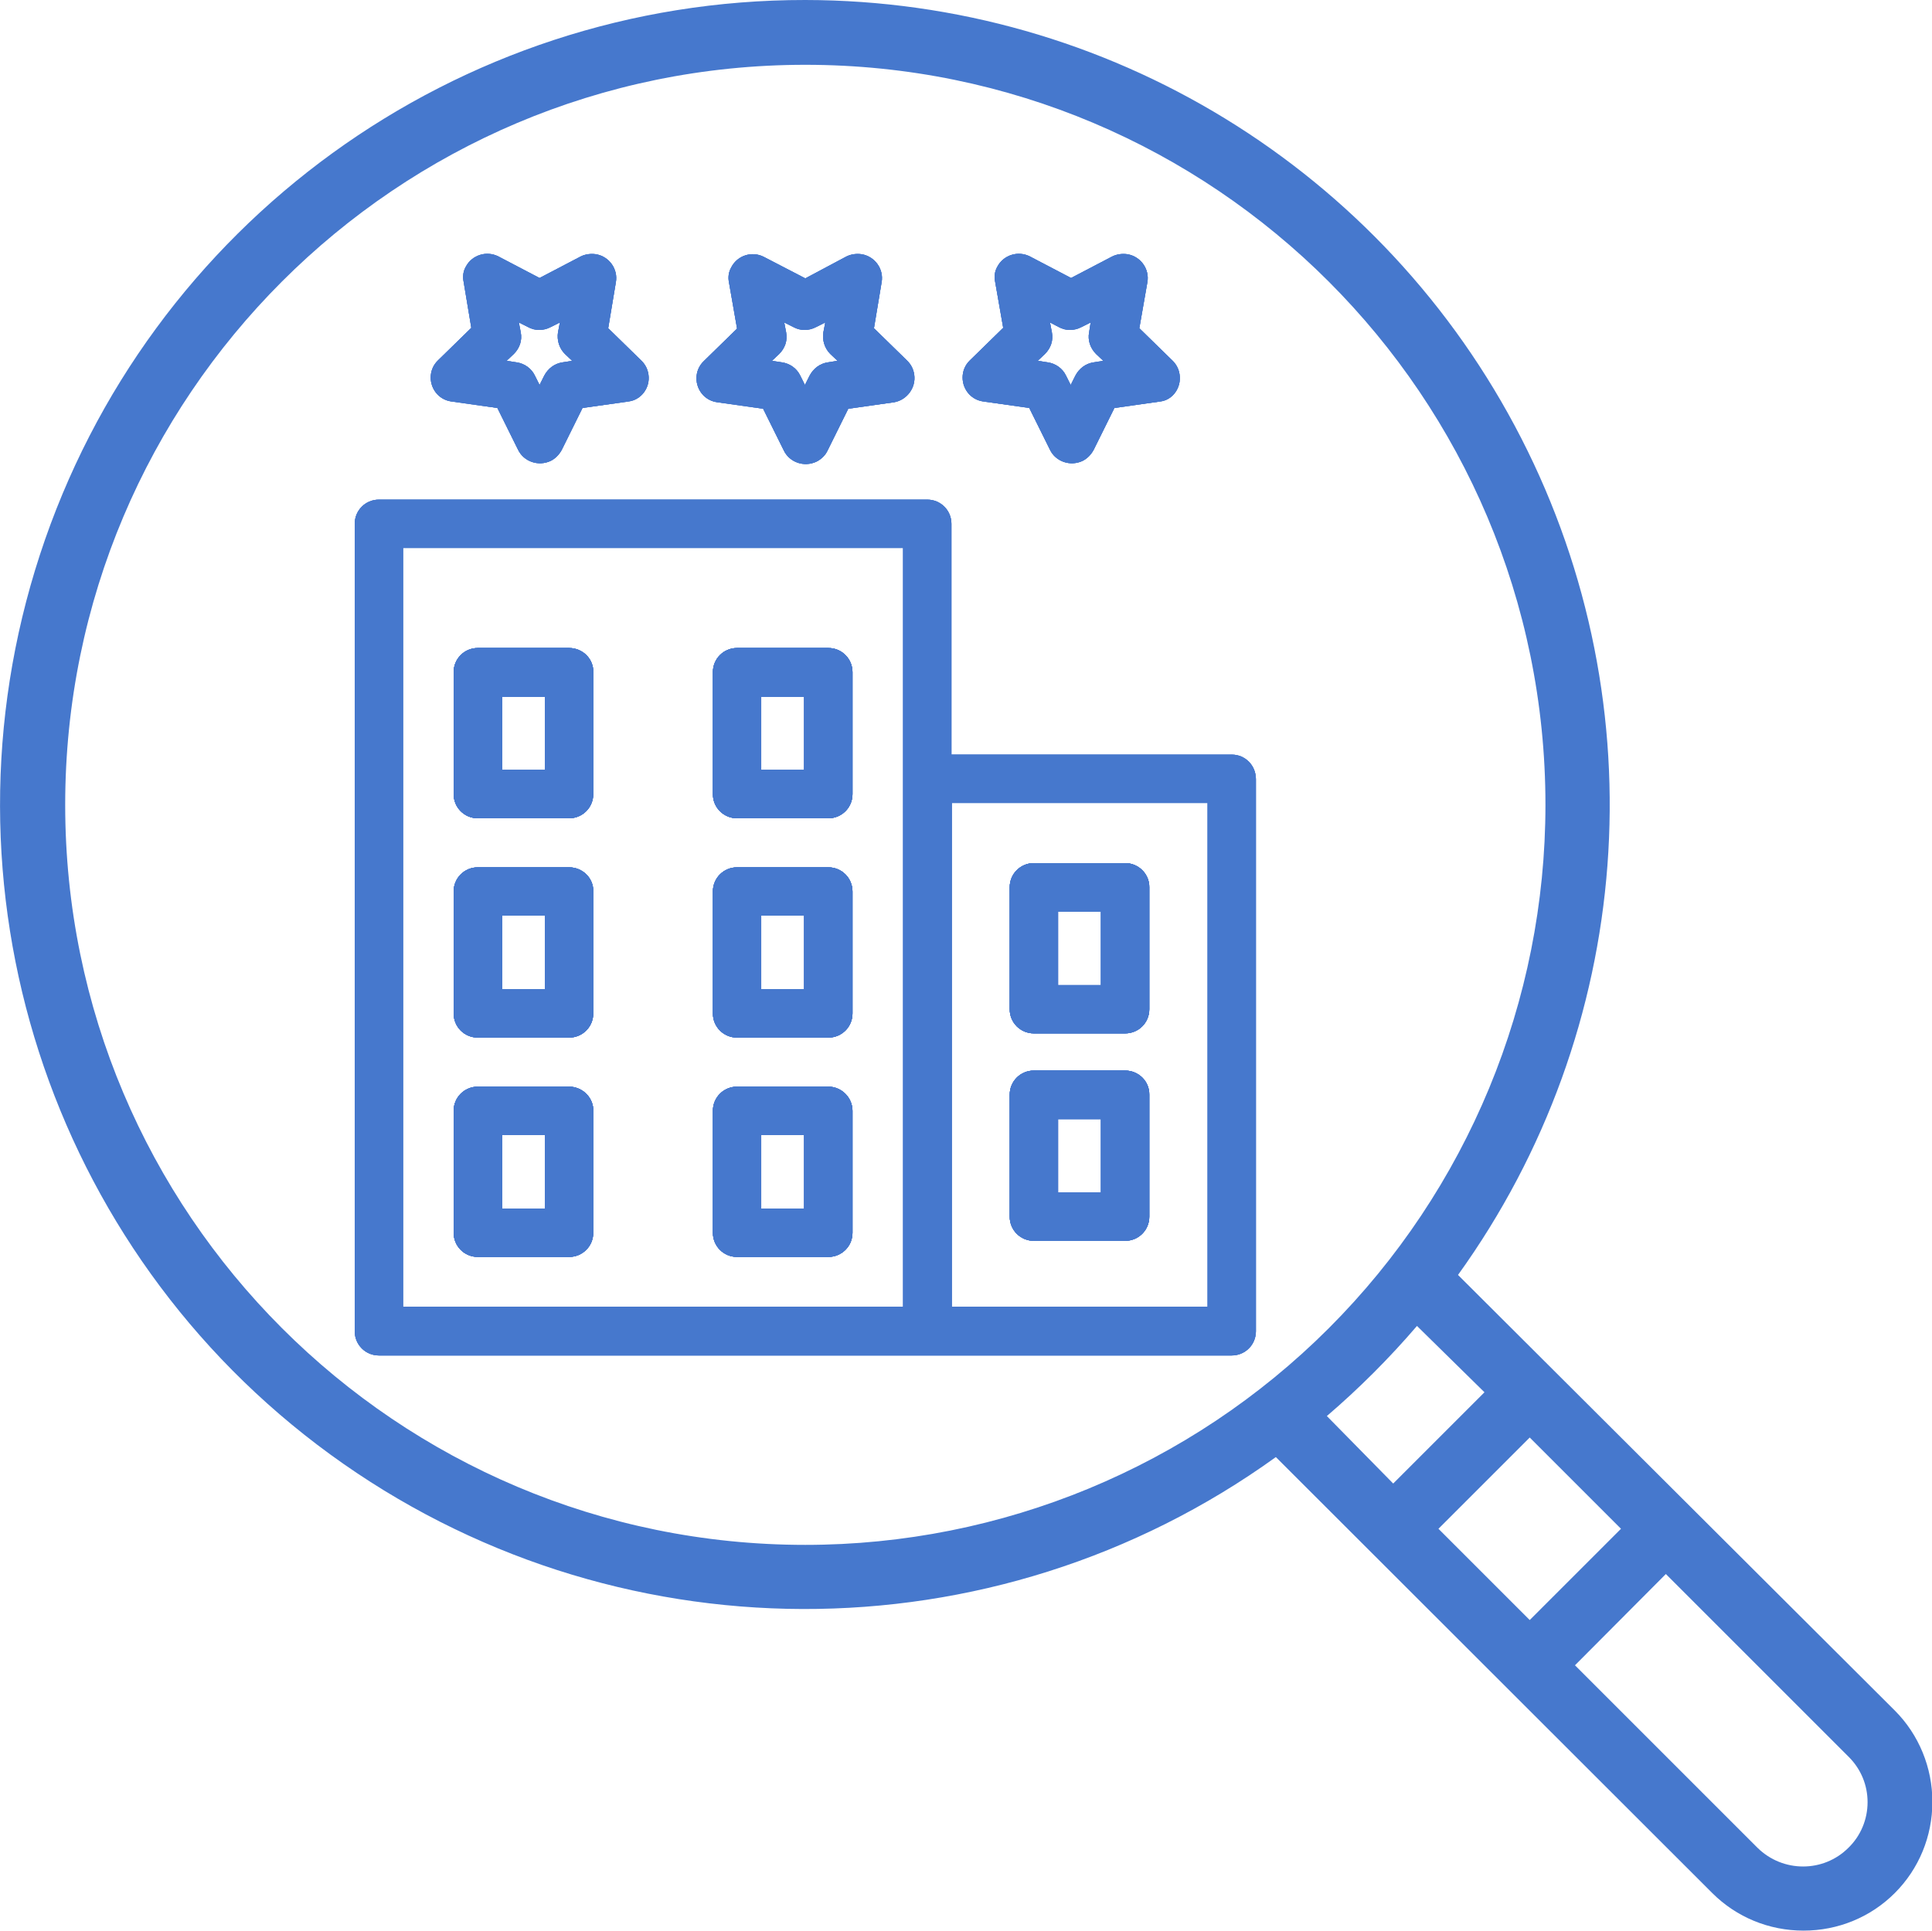
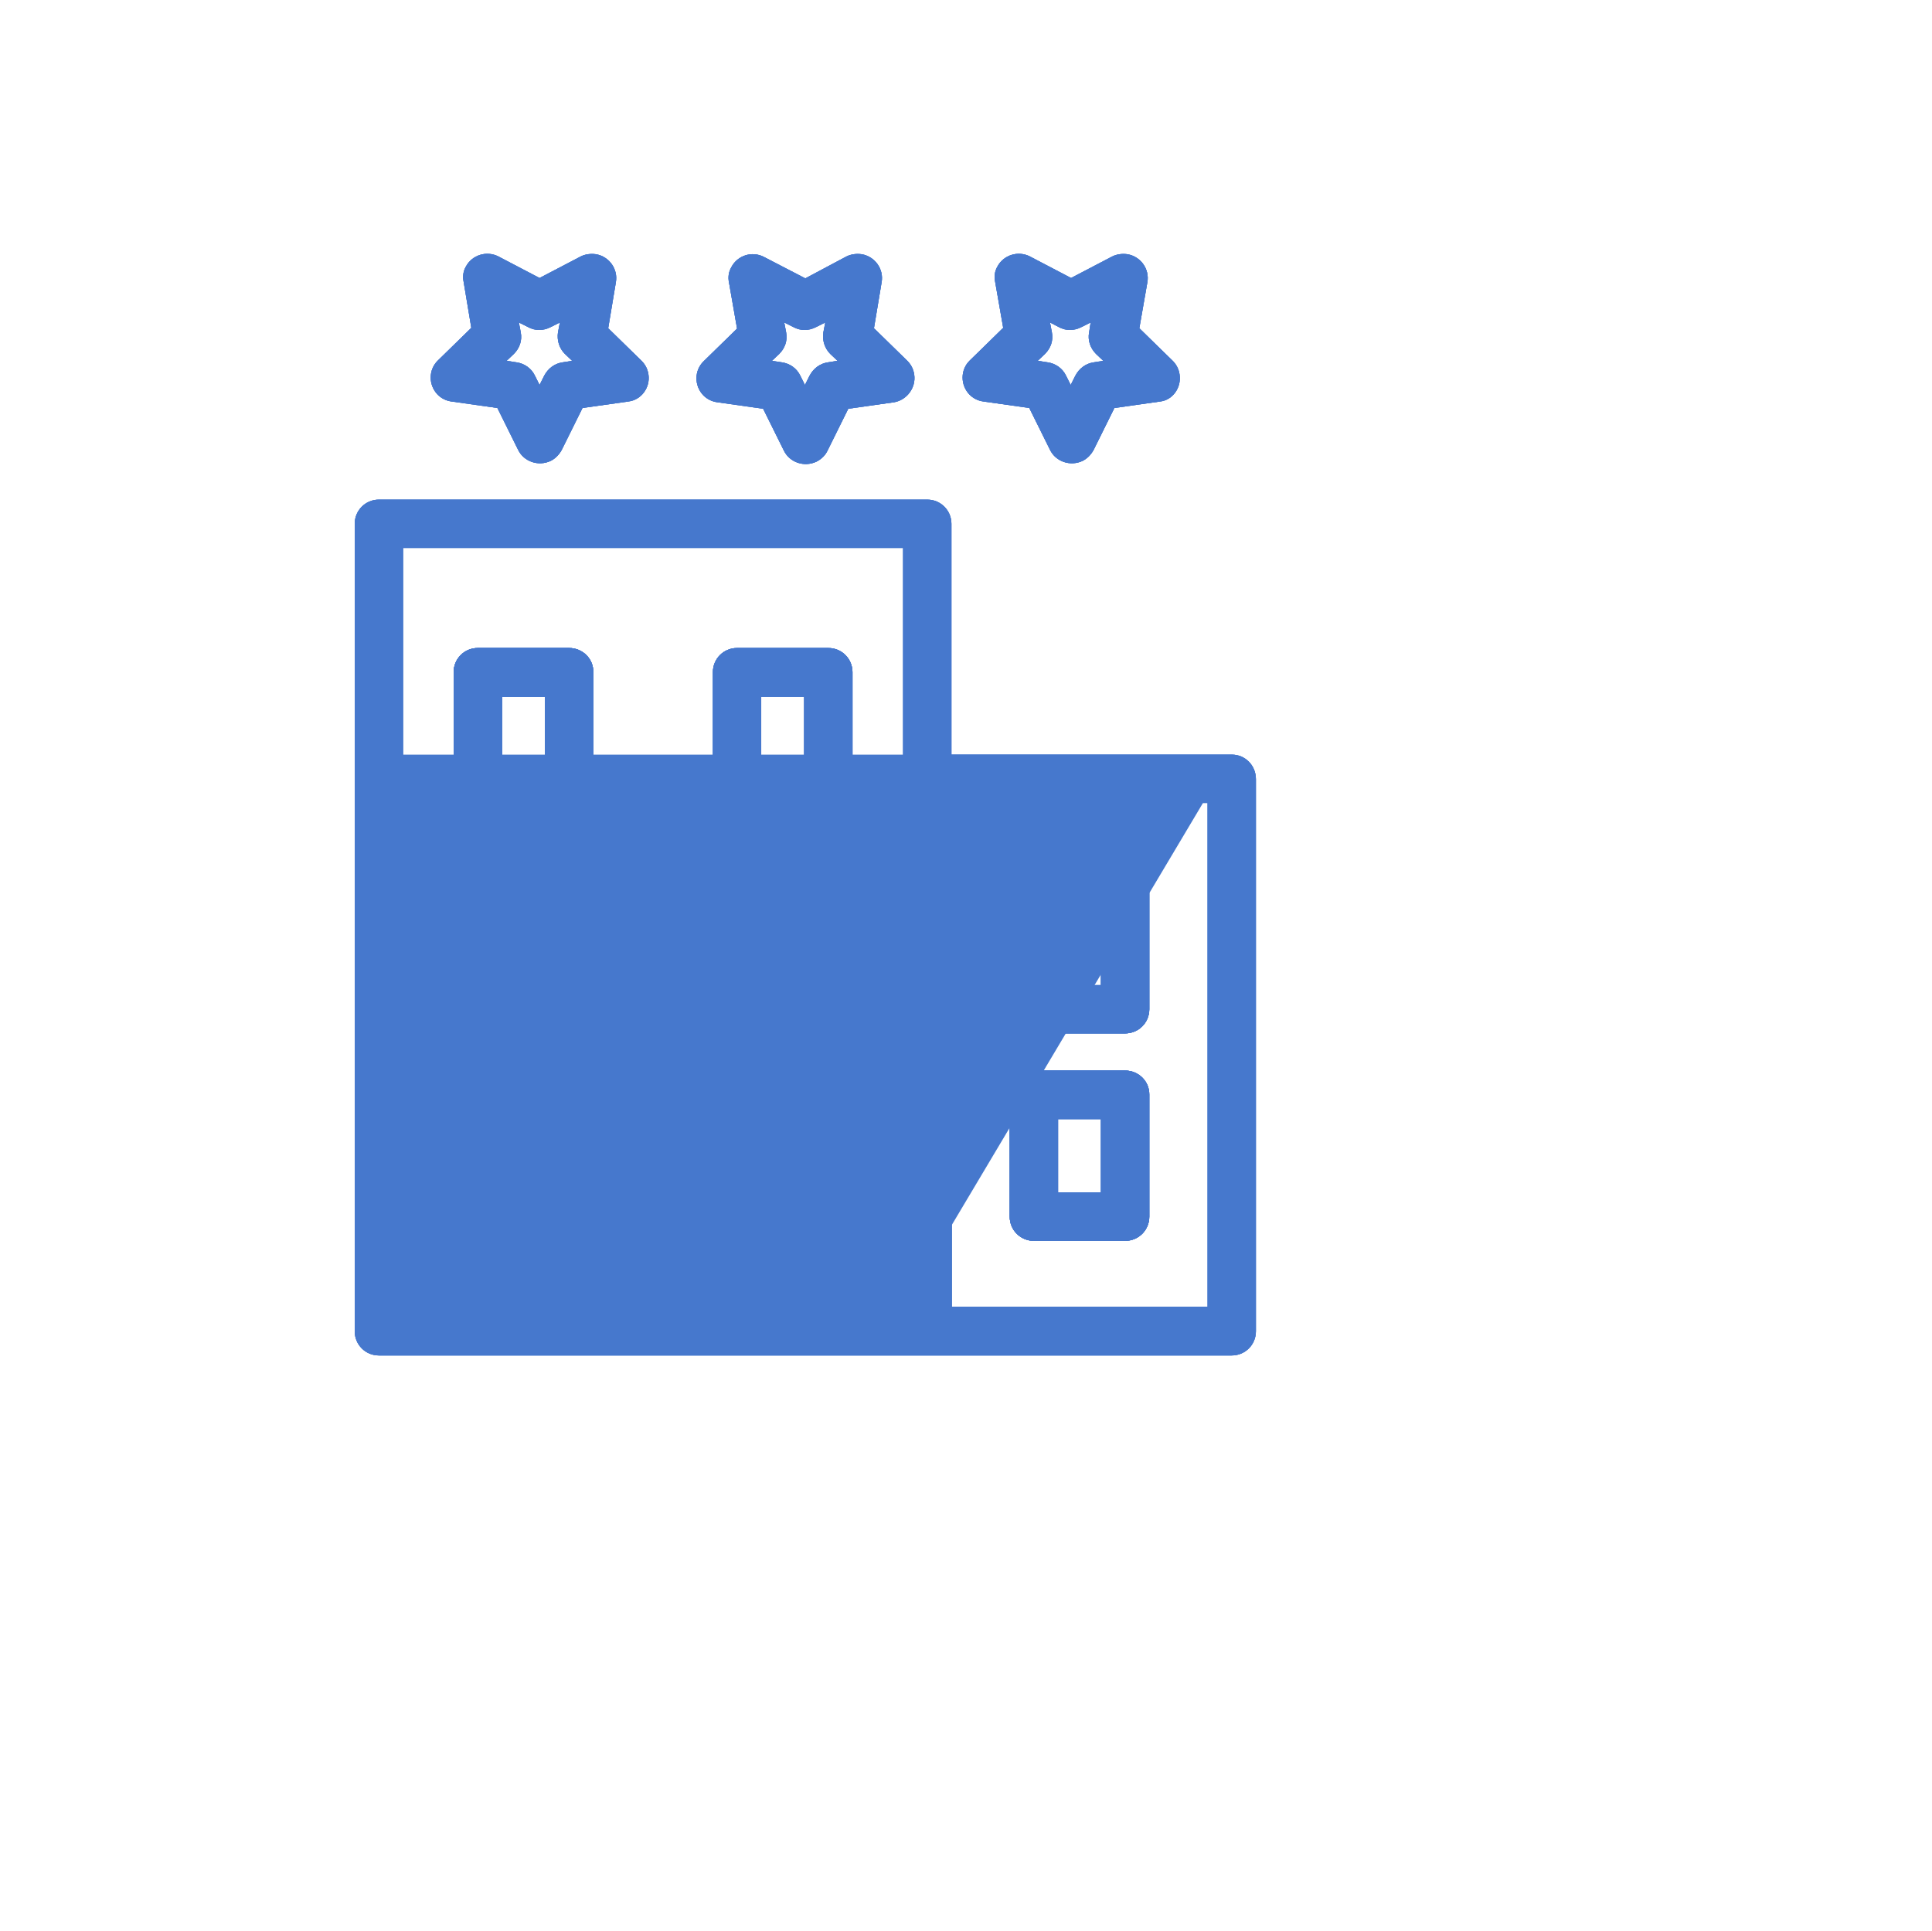
<svg xmlns="http://www.w3.org/2000/svg" version="1.1" id="Capa_1" x="0px" y="0px" viewBox="0 0 503.8 503.5" style="enable-background:new 0 0 503.8 503.5;" xml:space="preserve">
  <style type="text/css">
	.st0{fill:#4678CD;}
</style>
-   <path id="Shape" class="st0" d="M210,0C119.2-0.1,38.6,58.3,10.4,144.7s2.3,181.1,75.7,234.6S259,433.1,332.7,380l113.8,113.7  c6.3,6.3,14.8,9.8,23.8,9.8s17.5-3.5,23.8-9.8s9.8-14.8,9.8-23.8c0-8.9-3.5-17.5-9.8-23.8L380.2,332.5  c46-63.9,52.4-148.1,16.5-218.2S288.8,0.1,210,0L210,0z M375.1,398.7l23.8-23.8l23.8,23.8l-23.8,23.8L375.1,398.7z M487,470  c0,4.5-1.8,8.8-5,11.9c-6.5,6.5-17.1,6.5-23.7,0l-47.6-47.6l23.7-23.8l47.7,47.7C485.3,461.4,487,465.6,487,470z M387.1,363.1  l-23.8,23.8L346,369.3c8.4-7.2,16.3-15.1,23.5-23.5L387.1,363.1z M210,402.9c-106.6,0-193-86.4-193-193s86.4-193,193-193  s193,86.4,193,193c0,51.2-20.3,100.3-56.5,136.5S261.2,402.9,210,402.9L210,402.9z" />
  <g>
    <path class="st0" d="M169.1,97.7c-0.2-1.4-0.8-2.6-1.8-3.6l-8.7-8.5l2-12c0.6-3.4-1.7-6.7-5.2-7.3c-1.4-0.2-2.8,0-4,0.6l-10.7,5.6   L130,66.9c-3.1-1.6-6.9-0.4-8.5,2.6c-0.7,1.2-0.9,2.6-0.6,4l2,12l-8.7,8.5c-2.5,2.4-2.5,6.4-0.1,8.9c1,1,2.2,1.6,3.6,1.8l12,1.7   l5.4,10.9c1.5,3.1,5.3,4.4,8.5,2.9c1.2-0.6,2.2-1.6,2.9-2.9l5.4-10.9l12-1.7C167.2,104.3,169.6,101.1,169.1,97.7z M146.7,94.5   c-2.1,0.3-3.8,1.6-4.8,3.5l-1.2,2.4l-1.2-2.4c-0.9-1.9-2.7-3.2-4.8-3.5l-2.6-0.4l1.9-1.8c1.5-1.5,2.2-3.5,1.8-5.6l-0.5-2.6l2.4,1.2   c1.8,1,4,1,5.9,0l2.4-1.2l-0.5,2.6c-0.3,2,0.3,4.1,1.8,5.6l1.9,1.8L146.7,94.5z" />
    <path class="st0" d="M238.4,97.7c-0.2-1.4-0.8-2.6-1.8-3.6l-8.7-8.5l2-12c0.6-3.4-1.7-6.7-5.2-7.3c-1.4-0.2-2.8,0-4,0.6L210,72.6   l-10.8-5.6c-3.1-1.6-6.9-0.4-8.5,2.7c-0.7,1.2-0.9,2.6-0.6,4l2.1,12l-8.7,8.5c-2.5,2.4-2.5,6.4-0.1,8.9c1,1,2.2,1.6,3.6,1.8l12,1.7   l5.4,10.9c1.5,3.1,5.3,4.4,8.5,2.9c1.2-0.6,2.3-1.6,2.9-2.9l5.4-10.9l12-1.7C236.5,104.3,238.9,101.1,238.4,97.7z M215.9,94.5   c-2.1,0.3-3.8,1.6-4.8,3.5l-1.2,2.4l-1.2-2.4c-0.9-1.9-2.7-3.2-4.8-3.5l-2.6-0.4l1.9-1.8c1.5-1.5,2.2-3.5,1.8-5.6l-0.5-2.6l2.4,1.2   c1.8,1,4,1,5.9,0l2.4-1.2l-0.5,2.6c-0.3,2,0.3,4.1,1.8,5.6l1.9,1.8L215.9,94.5z" />
    <path class="st0" d="M307.6,97.7c-0.2-1.4-0.8-2.6-1.8-3.6l-8.7-8.5l2.1-12c0.6-3.4-1.7-6.7-5.2-7.3c-1.4-0.2-2.8,0-4,0.6   l-10.7,5.6l-10.7-5.6c-3.1-1.6-6.9-0.4-8.5,2.6c-0.7,1.2-0.9,2.6-0.6,4l2.1,12l-8.7,8.5c-2.5,2.4-2.5,6.4-0.1,8.9   c1,1,2.2,1.6,3.6,1.8l12,1.7l5.4,10.9c1.5,3.1,5.3,4.4,8.5,2.9c1.2-0.6,2.2-1.6,2.9-2.9l5.4-10.9l12-1.7   C305.8,104.3,308.1,101.1,307.6,97.7z M285.2,94.5c-2.1,0.3-3.8,1.6-4.8,3.5l-1.2,2.4l-1.2-2.4c-0.9-1.9-2.7-3.2-4.8-3.5l-2.6-0.4   l1.9-1.8c1.5-1.5,2.2-3.5,1.8-5.6l-0.5-2.6l2.3,1.2c1.8,1,4,1,5.9,0l2.4-1.2l-0.4,2.6c-0.4,2,0.3,4.1,1.8,5.6l1.9,1.8L285.2,94.5z" />
    <path class="st0" d="M148.4,169h-23.8c-3.5,0-6.3,2.8-6.3,6.3v31.8c0,3.5,2.8,6.3,6.3,6.3h23.8c3.5,0,6.3-2.8,6.3-6.3v-31.8   C154.8,171.8,151.9,169,148.4,169z M142.1,200.8h-11.2v-19.1h11.2V200.8z" />
    <path class="st0" d="M148.4,226.2h-23.8c-3.5,0-6.3,2.8-6.3,6.3v31.8c0,3.5,2.8,6.3,6.3,6.3h23.8c3.5,0,6.3-2.8,6.3-6.3v-31.8   C154.8,229,151.9,226.2,148.4,226.2z M142.1,258h-11.2v-19.2h11.2V258z" />
    <path class="st0" d="M148.4,283.4h-23.8c-3.5,0-6.3,2.8-6.3,6.3v31.8c0,3.5,2.8,6.3,6.3,6.3h23.8c3.5,0,6.3-2.8,6.3-6.3v-31.8   C154.8,286.3,151.9,283.4,148.4,283.4z M142.1,315.2h-11.2v-19.2h11.2V315.2z" />
    <path class="st0" d="M216,169h-23.8c-3.5,0-6.3,2.8-6.3,6.3v31.8c0,3.5,2.8,6.3,6.3,6.3H216c3.5,0,6.3-2.8,6.3-6.3v-31.8   C222.3,171.8,219.5,169,216,169z M209.7,200.8h-11.2v-19.1h11.2V200.8z" />
    <path class="st0" d="M216,226.2h-23.8c-3.5,0-6.3,2.8-6.3,6.3v31.8c0,3.5,2.8,6.3,6.3,6.3H216c3.5,0,6.3-2.8,6.3-6.3v-31.8   C222.3,229,219.5,226.2,216,226.2z M209.7,258h-11.2v-19.2h11.2V258z" />
    <path class="st0" d="M216,283.4h-23.8c-3.5,0-6.3,2.8-6.3,6.3v31.8c0,3.5,2.8,6.3,6.3,6.3H216c3.5,0,6.3-2.8,6.3-6.3v-31.8   C222.3,286.3,219.5,283.4,216,283.4z M209.7,315.2h-11.2v-19.2h11.2V315.2z" />
-     <path class="st0" d="M321.2,196.8h-73.1v-60.2c0-3.5-2.8-6.3-6.3-6.3h-143c-3.5,0-6.3,2.8-6.3,6.3v210.6c0,3.5,2.8,6.3,6.3,6.3   h222.4c3.5,0,6.3-2.8,6.3-6.3v-144C327.5,199.6,324.7,196.8,321.2,196.8z M235.5,340.8H105.1V142.9h130.4V340.8z M314.9,340.8   h-66.7V209.4h66.7V340.8z M269.6,323.6h23.8c3.5,0,6.3-2.8,6.3-6.3v-31.8c0-3.5-2.8-6.3-6.3-6.3h-23.8c-3.5,0-6.3,2.8-6.3,6.3v31.8   C263.3,320.8,266.1,323.6,269.6,323.6z M275.9,291.8h11.2V311h-11.2V291.8z M269.6,269.5h23.8c3.5,0,6.3-2.8,6.3-6.3v-31.8   c0-3.5-2.8-6.3-6.3-6.3h-23.8c-3.5,0-6.3,2.8-6.3,6.3v31.8C263.3,266.7,266.1,269.5,269.6,269.5z M275.9,237.8h11.2v19.2h-11.2   V237.8z" />
+     <path class="st0" d="M321.2,196.8h-73.1v-60.2c0-3.5-2.8-6.3-6.3-6.3h-143c-3.5,0-6.3,2.8-6.3,6.3v210.6c0,3.5,2.8,6.3,6.3,6.3   h222.4c3.5,0,6.3-2.8,6.3-6.3v-144C327.5,199.6,324.7,196.8,321.2,196.8z H105.1V142.9h130.4V340.8z M314.9,340.8   h-66.7V209.4h66.7V340.8z M269.6,323.6h23.8c3.5,0,6.3-2.8,6.3-6.3v-31.8c0-3.5-2.8-6.3-6.3-6.3h-23.8c-3.5,0-6.3,2.8-6.3,6.3v31.8   C263.3,320.8,266.1,323.6,269.6,323.6z M275.9,291.8h11.2V311h-11.2V291.8z M269.6,269.5h23.8c3.5,0,6.3-2.8,6.3-6.3v-31.8   c0-3.5-2.8-6.3-6.3-6.3h-23.8c-3.5,0-6.3,2.8-6.3,6.3v31.8C263.3,266.7,266.1,269.5,269.6,269.5z M275.9,237.8h11.2v19.2h-11.2   V237.8z" />
    <path class="st0" d="M169.1,97.7c-0.2-1.4-0.8-2.6-1.8-3.6l-8.7-8.5l2-12c0.6-3.4-1.7-6.7-5.2-7.3c-1.4-0.2-2.8,0-4,0.6l-10.7,5.6   L130,66.9c-3.1-1.6-6.9-0.4-8.5,2.6c-0.7,1.2-0.9,2.6-0.6,4l2,12l-8.7,8.5c-2.5,2.4-2.5,6.4-0.1,8.9c1,1,2.2,1.6,3.6,1.8l12,1.7   l5.4,10.9c1.5,3.1,5.3,4.4,8.5,2.9c1.2-0.6,2.2-1.6,2.9-2.9l5.4-10.9l12-1.7C167.2,104.3,169.6,101.1,169.1,97.7z M146.7,94.5   c-2.1,0.3-3.8,1.6-4.8,3.5l-1.2,2.4l-1.2-2.4c-0.9-1.9-2.7-3.2-4.8-3.5l-2.6-0.4l1.9-1.8c1.5-1.5,2.2-3.5,1.8-5.6l-0.5-2.6l2.4,1.2   c1.8,1,4,1,5.9,0l2.4-1.2l-0.5,2.6c-0.3,2,0.3,4.1,1.8,5.6l1.9,1.8L146.7,94.5z" />
    <path class="st0" d="M238.4,97.7c-0.2-1.4-0.8-2.6-1.8-3.6l-8.7-8.5l2-12c0.6-3.4-1.7-6.7-5.2-7.3c-1.4-0.2-2.8,0-4,0.6L210,72.6   l-10.8-5.6c-3.1-1.6-6.9-0.4-8.5,2.7c-0.7,1.2-0.9,2.6-0.6,4l2.1,12l-8.7,8.5c-2.5,2.4-2.5,6.4-0.1,8.9c1,1,2.2,1.6,3.6,1.8l12,1.7   l5.4,10.9c1.5,3.1,5.3,4.4,8.5,2.9c1.2-0.6,2.3-1.6,2.9-2.9l5.4-10.9l12-1.7C236.5,104.3,238.9,101.1,238.4,97.7z M215.9,94.5   c-2.1,0.3-3.8,1.6-4.8,3.5l-1.2,2.4l-1.2-2.4c-0.9-1.9-2.7-3.2-4.8-3.5l-2.6-0.4l1.9-1.8c1.5-1.5,2.2-3.5,1.8-5.6l-0.5-2.6l2.4,1.2   c1.8,1,4,1,5.9,0l2.4-1.2l-0.5,2.6c-0.3,2,0.3,4.1,1.8,5.6l1.9,1.8L215.9,94.5z" />
    <path class="st0" d="M307.6,97.7c-0.2-1.4-0.8-2.6-1.8-3.6l-8.7-8.5l2.1-12c0.6-3.4-1.7-6.7-5.2-7.3c-1.4-0.2-2.8,0-4,0.6   l-10.7,5.6l-10.7-5.6c-3.1-1.6-6.9-0.4-8.5,2.6c-0.7,1.2-0.9,2.6-0.6,4l2.1,12l-8.7,8.5c-2.5,2.4-2.5,6.4-0.1,8.9   c1,1,2.2,1.6,3.6,1.8l12,1.7l5.4,10.9c1.5,3.1,5.3,4.4,8.5,2.9c1.2-0.6,2.2-1.6,2.9-2.9l5.4-10.9l12-1.7   C305.8,104.3,308.1,101.1,307.6,97.7z M285.2,94.5c-2.1,0.3-3.8,1.6-4.8,3.5l-1.2,2.4l-1.2-2.4c-0.9-1.9-2.7-3.2-4.8-3.5l-2.6-0.4   l1.9-1.8c1.5-1.5,2.2-3.5,1.8-5.6l-0.5-2.6l2.3,1.2c1.8,1,4,1,5.9,0l2.4-1.2l-0.4,2.6c-0.4,2,0.3,4.1,1.8,5.6l1.9,1.8L285.2,94.5z" />
    <path class="st0" d="M148.4,169h-23.8c-3.5,0-6.3,2.8-6.3,6.3v31.8c0,3.5,2.8,6.3,6.3,6.3h23.8c3.5,0,6.3-2.8,6.3-6.3v-31.8   C154.8,171.8,151.9,169,148.4,169z M142.1,200.8h-11.2v-19.1h11.2V200.8z" />
    <path class="st0" d="M148.4,226.2h-23.8c-3.5,0-6.3,2.8-6.3,6.3v31.8c0,3.5,2.8,6.3,6.3,6.3h23.8c3.5,0,6.3-2.8,6.3-6.3v-31.8   C154.8,229,151.9,226.2,148.4,226.2z M142.1,258h-11.2v-19.2h11.2V258z" />
    <path class="st0" d="M148.4,283.4h-23.8c-3.5,0-6.3,2.8-6.3,6.3v31.8c0,3.5,2.8,6.3,6.3,6.3h23.8c3.5,0,6.3-2.8,6.3-6.3v-31.8   C154.8,286.3,151.9,283.4,148.4,283.4z M142.1,315.2h-11.2v-19.2h11.2V315.2z" />
    <path class="st0" d="M216,169h-23.8c-3.5,0-6.3,2.8-6.3,6.3v31.8c0,3.5,2.8,6.3,6.3,6.3H216c3.5,0,6.3-2.8,6.3-6.3v-31.8   C222.3,171.8,219.5,169,216,169z M209.7,200.8h-11.2v-19.1h11.2V200.8z" />
    <path class="st0" d="M216,226.2h-23.8c-3.5,0-6.3,2.8-6.3,6.3v31.8c0,3.5,2.8,6.3,6.3,6.3H216c3.5,0,6.3-2.8,6.3-6.3v-31.8   C222.3,229,219.5,226.2,216,226.2z M209.7,258h-11.2v-19.2h11.2V258z" />
    <path class="st0" d="M216,283.4h-23.8c-3.5,0-6.3,2.8-6.3,6.3v31.8c0,3.5,2.8,6.3,6.3,6.3H216c3.5,0,6.3-2.8,6.3-6.3v-31.8   C222.3,286.3,219.5,283.4,216,283.4z M209.7,315.2h-11.2v-19.2h11.2V315.2z" />
    <path class="st0" d="M321.2,196.8h-73.1v-60.2c0-3.5-2.8-6.3-6.3-6.3h-143c-3.5,0-6.3,2.8-6.3,6.3v210.6c0,3.5,2.8,6.3,6.3,6.3   h222.4c3.5,0,6.3-2.8,6.3-6.3v-144C327.5,199.6,324.7,196.8,321.2,196.8z M235.5,340.8H105.1V142.9h130.4V340.8z M314.9,340.8   h-66.7V209.4h66.7V340.8z M269.6,323.6h23.8c3.5,0,6.3-2.8,6.3-6.3v-31.8c0-3.5-2.8-6.3-6.3-6.3h-23.8c-3.5,0-6.3,2.8-6.3,6.3v31.8   C263.3,320.8,266.1,323.6,269.6,323.6z M275.9,291.8h11.2V311h-11.2V291.8z M269.6,269.5h23.8c3.5,0,6.3-2.8,6.3-6.3v-31.8   c0-3.5-2.8-6.3-6.3-6.3h-23.8c-3.5,0-6.3,2.8-6.3,6.3v31.8C263.3,266.7,266.1,269.5,269.6,269.5z M275.9,237.8h11.2v19.2h-11.2   V237.8z" />
    <path class="st0" d="M148.4,169h-23.8c-3.5,0-6.3,2.8-6.3,6.3v31.8c0,3.5,2.8,6.3,6.3,6.3h23.8c3.5,0,6.3-2.8,6.3-6.3v-31.8   C154.8,171.8,151.9,169,148.4,169z M142.1,200.8h-11.2v-19.1h11.2V200.8z" />
-     <path class="st0" d="M216,169h-23.8c-3.5,0-6.3,2.8-6.3,6.3v31.8c0,3.5,2.8,6.3,6.3,6.3H216c3.5,0,6.3-2.8,6.3-6.3v-31.8   C222.3,171.8,219.5,169,216,169z M209.7,200.8h-11.2v-19.1h11.2V200.8z" />
    <path class="st0" d="M148.4,226.2h-23.8c-3.5,0-6.3,2.8-6.3,6.3v31.8c0,3.5,2.8,6.3,6.3,6.3h23.8c3.5,0,6.3-2.8,6.3-6.3v-31.8   C154.8,229,151.9,226.2,148.4,226.2z M142.1,258h-11.2v-19.2h11.2V258z" />
-     <path class="st0" d="M216,226.2h-23.8c-3.5,0-6.3,2.8-6.3,6.3v31.8c0,3.5,2.8,6.3,6.3,6.3H216c3.5,0,6.3-2.8,6.3-6.3v-31.8   C222.3,229,219.5,226.2,216,226.2z M209.7,258h-11.2v-19.2h11.2V258z" />
    <path class="st0" d="M148.4,283.4h-23.8c-3.5,0-6.3,2.8-6.3,6.3v31.8c0,3.5,2.8,6.3,6.3,6.3h23.8c3.5,0,6.3-2.8,6.3-6.3v-31.8   C154.8,286.3,151.9,283.4,148.4,283.4z M142.1,315.2h-11.2v-19.2h11.2V315.2z" />
    <path class="st0" d="M216,283.4h-23.8c-3.5,0-6.3,2.8-6.3,6.3v31.8c0,3.5,2.8,6.3,6.3,6.3H216c3.5,0,6.3-2.8,6.3-6.3v-31.8   C222.3,286.3,219.5,283.4,216,283.4z M209.7,315.2h-11.2v-19.2h11.2V315.2z" />
    <path class="st0" d="M148.4,169h-23.8c-3.5,0-6.3,2.8-6.3,6.3v31.8c0,3.5,2.8,6.3,6.3,6.3h23.8c3.5,0,6.3-2.8,6.3-6.3v-31.8   C154.8,171.8,151.9,169,148.4,169z M142.1,200.8h-11.2v-19.1h11.2V200.8z" />
    <path class="st0" d="M148.4,226.2h-23.8c-3.5,0-6.3,2.8-6.3,6.3v31.8c0,3.5,2.8,6.3,6.3,6.3h23.8c3.5,0,6.3-2.8,6.3-6.3v-31.8   C154.8,229,151.9,226.2,148.4,226.2z M142.1,258h-11.2v-19.2h11.2V258z" />
    <path class="st0" d="M148.4,283.4h-23.8c-3.5,0-6.3,2.8-6.3,6.3v31.8c0,3.5,2.8,6.3,6.3,6.3h23.8c3.5,0,6.3-2.8,6.3-6.3v-31.8   C154.8,286.3,151.9,283.4,148.4,283.4z M142.1,315.2h-11.2v-19.2h11.2V315.2z" />
    <path class="st0" d="M216,169h-23.8c-3.5,0-6.3,2.8-6.3,6.3v31.8c0,3.5,2.8,6.3,6.3,6.3H216c3.5,0,6.3-2.8,6.3-6.3v-31.8   C222.3,171.8,219.5,169,216,169z M209.7,200.8h-11.2v-19.1h11.2V200.8z" />
    <path class="st0" d="M216,226.2h-23.8c-3.5,0-6.3,2.8-6.3,6.3v31.8c0,3.5,2.8,6.3,6.3,6.3H216c3.5,0,6.3-2.8,6.3-6.3v-31.8   C222.3,229,219.5,226.2,216,226.2z M209.7,258h-11.2v-19.2h11.2V258z" />
    <path class="st0" d="M216,283.4h-23.8c-3.5,0-6.3,2.8-6.3,6.3v31.8c0,3.5,2.8,6.3,6.3,6.3H216c3.5,0,6.3-2.8,6.3-6.3v-31.8   C222.3,286.3,219.5,283.4,216,283.4z M209.7,315.2h-11.2v-19.2h11.2V315.2z" />
    <path class="st0" d="M321.2,196.8h-73.1v-60.2c0-3.5-2.8-6.3-6.3-6.3h-143c-3.5,0-6.3,2.8-6.3,6.3v210.6c0,3.5,2.8,6.3,6.3,6.3   h222.4c3.5,0,6.3-2.8,6.3-6.3v-144C327.5,199.6,324.7,196.8,321.2,196.8z M235.5,340.8H105.1V142.9h130.4V340.8z M314.9,340.8   h-66.7V209.4h66.7V340.8z M269.6,323.6h23.8c3.5,0,6.3-2.8,6.3-6.3v-31.8c0-3.5-2.8-6.3-6.3-6.3h-23.8c-3.5,0-6.3,2.8-6.3,6.3v31.8   C263.3,320.8,266.1,323.6,269.6,323.6z M275.9,291.8h11.2V311h-11.2V291.8z M269.6,269.5h23.8c3.5,0,6.3-2.8,6.3-6.3v-31.8   c0-3.5-2.8-6.3-6.3-6.3h-23.8c-3.5,0-6.3,2.8-6.3,6.3v31.8C263.3,266.7,266.1,269.5,269.6,269.5z M275.9,237.8h11.2v19.2h-11.2   V237.8z" />
    <path class="st0" d="M148.4,169h-23.8c-3.5,0-6.3,2.8-6.3,6.3v31.8c0,3.5,2.8,6.3,6.3,6.3h23.8c3.5,0,6.3-2.8,6.3-6.3v-31.8   C154.8,171.8,151.9,169,148.4,169z M142.1,200.8h-11.2v-19.1h11.2V200.8z" />
    <path class="st0" d="M148.4,226.2h-23.8c-3.5,0-6.3,2.8-6.3,6.3v31.8c0,3.5,2.8,6.3,6.3,6.3h23.8c3.5,0,6.3-2.8,6.3-6.3v-31.8   C154.8,229,151.9,226.2,148.4,226.2z M142.1,258h-11.2v-19.2h11.2V258z" />
    <path class="st0" d="M148.4,283.4h-23.8c-3.5,0-6.3,2.8-6.3,6.3v31.8c0,3.5,2.8,6.3,6.3,6.3h23.8c3.5,0,6.3-2.8,6.3-6.3v-31.8   C154.8,286.3,151.9,283.4,148.4,283.4z M142.1,315.2h-11.2v-19.2h11.2V315.2z" />
    <path class="st0" d="M216,169h-23.8c-3.5,0-6.3,2.8-6.3,6.3v31.8c0,3.5,2.8,6.3,6.3,6.3H216c3.5,0,6.3-2.8,6.3-6.3v-31.8   C222.3,171.8,219.5,169,216,169z M209.7,200.8h-11.2v-19.1h11.2V200.8z" />
    <path class="st0" d="M216,226.2h-23.8c-3.5,0-6.3,2.8-6.3,6.3v31.8c0,3.5,2.8,6.3,6.3,6.3H216c3.5,0,6.3-2.8,6.3-6.3v-31.8   C222.3,229,219.5,226.2,216,226.2z M209.7,258h-11.2v-19.2h11.2V258z" />
    <path class="st0" d="M216,283.4h-23.8c-3.5,0-6.3,2.8-6.3,6.3v31.8c0,3.5,2.8,6.3,6.3,6.3H216c3.5,0,6.3-2.8,6.3-6.3v-31.8   C222.3,286.3,219.5,283.4,216,283.4z M209.7,315.2h-11.2v-19.2h11.2V315.2z" />
    <path class="st0" d="M293.4,279.2h-23.8c-3.5,0-6.3,2.8-6.3,6.3v31.8c0,3.5,2.8,6.3,6.3,6.3h23.8c3.5,0,6.3-2.8,6.3-6.3v-31.8   C299.8,282,296.9,279.2,293.4,279.2z M287.1,311h-11.2v-19.1h11.2V311z M293.4,225.1h-23.8c-3.5,0-6.3,2.8-6.3,6.3v31.8   c0,3.5,2.8,6.3,6.3,6.3h23.8c3.5,0,6.3-2.8,6.3-6.3v-31.8C299.8,228,296.9,225.1,293.4,225.1z M287.1,256.9h-11.2v-19.2h11.2V256.9   z" />
    <path class="st0" d="M293.4,225.1h-23.8c-3.5,0-6.3,2.8-6.3,6.3v31.8c0,3.5,2.8,6.3,6.3,6.3h23.8c3.5,0,6.3-2.8,6.3-6.3v-31.8   C299.8,228,296.9,225.1,293.4,225.1z M287.1,256.9h-11.2v-19.2h11.2V256.9z" />
    <path class="st0" d="M293.4,279.2h-23.8c-3.5,0-6.3,2.8-6.3,6.3v31.8c0,3.5,2.8,6.3,6.3,6.3h23.8c3.5,0,6.3-2.8,6.3-6.3v-31.8   C299.8,282,296.9,279.2,293.4,279.2z M287.1,311h-11.2v-19.1h11.2V311z" />
    <path class="st0" d="M238.4,97.7c-0.2-1.4-0.8-2.6-1.8-3.6l-8.7-8.5l2-12c0.6-3.4-1.7-6.7-5.2-7.3c-1.4-0.2-2.8,0-4,0.6L210,72.6   l-10.8-5.6c-3.1-1.6-6.9-0.4-8.5,2.7c-0.7,1.2-0.9,2.6-0.6,4l2.1,12l-8.7,8.5c-2.5,2.4-2.5,6.4-0.1,8.9c1,1,2.2,1.6,3.6,1.8l12,1.7   l5.4,10.9c1.5,3.1,5.3,4.4,8.5,2.9c1.2-0.6,2.3-1.6,2.9-2.9l5.4-10.9l12-1.7C236.5,104.3,238.9,101.1,238.4,97.7z M215.9,94.5   c-2.1,0.3-3.8,1.6-4.8,3.5l-1.2,2.4l-1.2-2.4c-0.9-1.9-2.7-3.2-4.8-3.5l-2.6-0.4l1.9-1.8c1.5-1.5,2.2-3.5,1.8-5.6l-0.5-2.6l2.4,1.2   c1.8,1,4,1,5.9,0l2.4-1.2l-0.5,2.6c-0.3,2,0.3,4.1,1.8,5.6l1.9,1.8L215.9,94.5z" />
    <path class="st0" d="M307.6,97.7c-0.2-1.4-0.8-2.6-1.8-3.6l-8.7-8.5l2.1-12c0.6-3.4-1.7-6.7-5.2-7.3c-1.4-0.2-2.8,0-4,0.6   l-10.7,5.6l-10.7-5.6c-3.1-1.6-6.9-0.4-8.5,2.6c-0.7,1.2-0.9,2.6-0.6,4l2.1,12l-8.7,8.5c-2.5,2.4-2.5,6.4-0.1,8.9   c1,1,2.2,1.6,3.6,1.8l12,1.7l5.4,10.9c1.5,3.1,5.3,4.4,8.5,2.9c1.2-0.6,2.2-1.6,2.9-2.9l5.4-10.9l12-1.7   C305.8,104.3,308.1,101.1,307.6,97.7z M285.2,94.5c-2.1,0.3-3.8,1.6-4.8,3.5l-1.2,2.4l-1.2-2.4c-0.9-1.9-2.7-3.2-4.8-3.5l-2.6-0.4   l1.9-1.8c1.5-1.5,2.2-3.5,1.8-5.6l-0.5-2.6l2.3,1.2c1.8,1,4,1,5.9,0l2.4-1.2l-0.4,2.6c-0.4,2,0.3,4.1,1.8,5.6l1.9,1.8L285.2,94.5z" />
    <path class="st0" d="M169.1,97.7c-0.2-1.4-0.8-2.6-1.8-3.6l-8.7-8.5l2-12c0.6-3.4-1.7-6.7-5.2-7.3c-1.4-0.2-2.8,0-4,0.6l-10.7,5.6   L130,66.9c-3.1-1.6-6.9-0.4-8.5,2.6c-0.7,1.2-0.9,2.6-0.6,4l2,12l-8.7,8.5c-2.5,2.4-2.5,6.4-0.1,8.9c1,1,2.2,1.6,3.6,1.8l12,1.7   l5.4,10.9c1.5,3.1,5.3,4.4,8.5,2.9c1.2-0.6,2.2-1.6,2.9-2.9l5.4-10.9l12-1.7C167.2,104.3,169.6,101.1,169.1,97.7z M146.7,94.5   c-2.1,0.3-3.8,1.6-4.8,3.5l-1.2,2.4l-1.2-2.4c-0.9-1.9-2.7-3.2-4.8-3.5l-2.6-0.4l1.9-1.8c1.5-1.5,2.2-3.5,1.8-5.6l-0.5-2.6l2.4,1.2   c1.8,1,4,1,5.9,0l2.4-1.2l-0.5,2.6c-0.3,2,0.3,4.1,1.8,5.6l1.9,1.8L146.7,94.5z" />
  </g>
</svg>